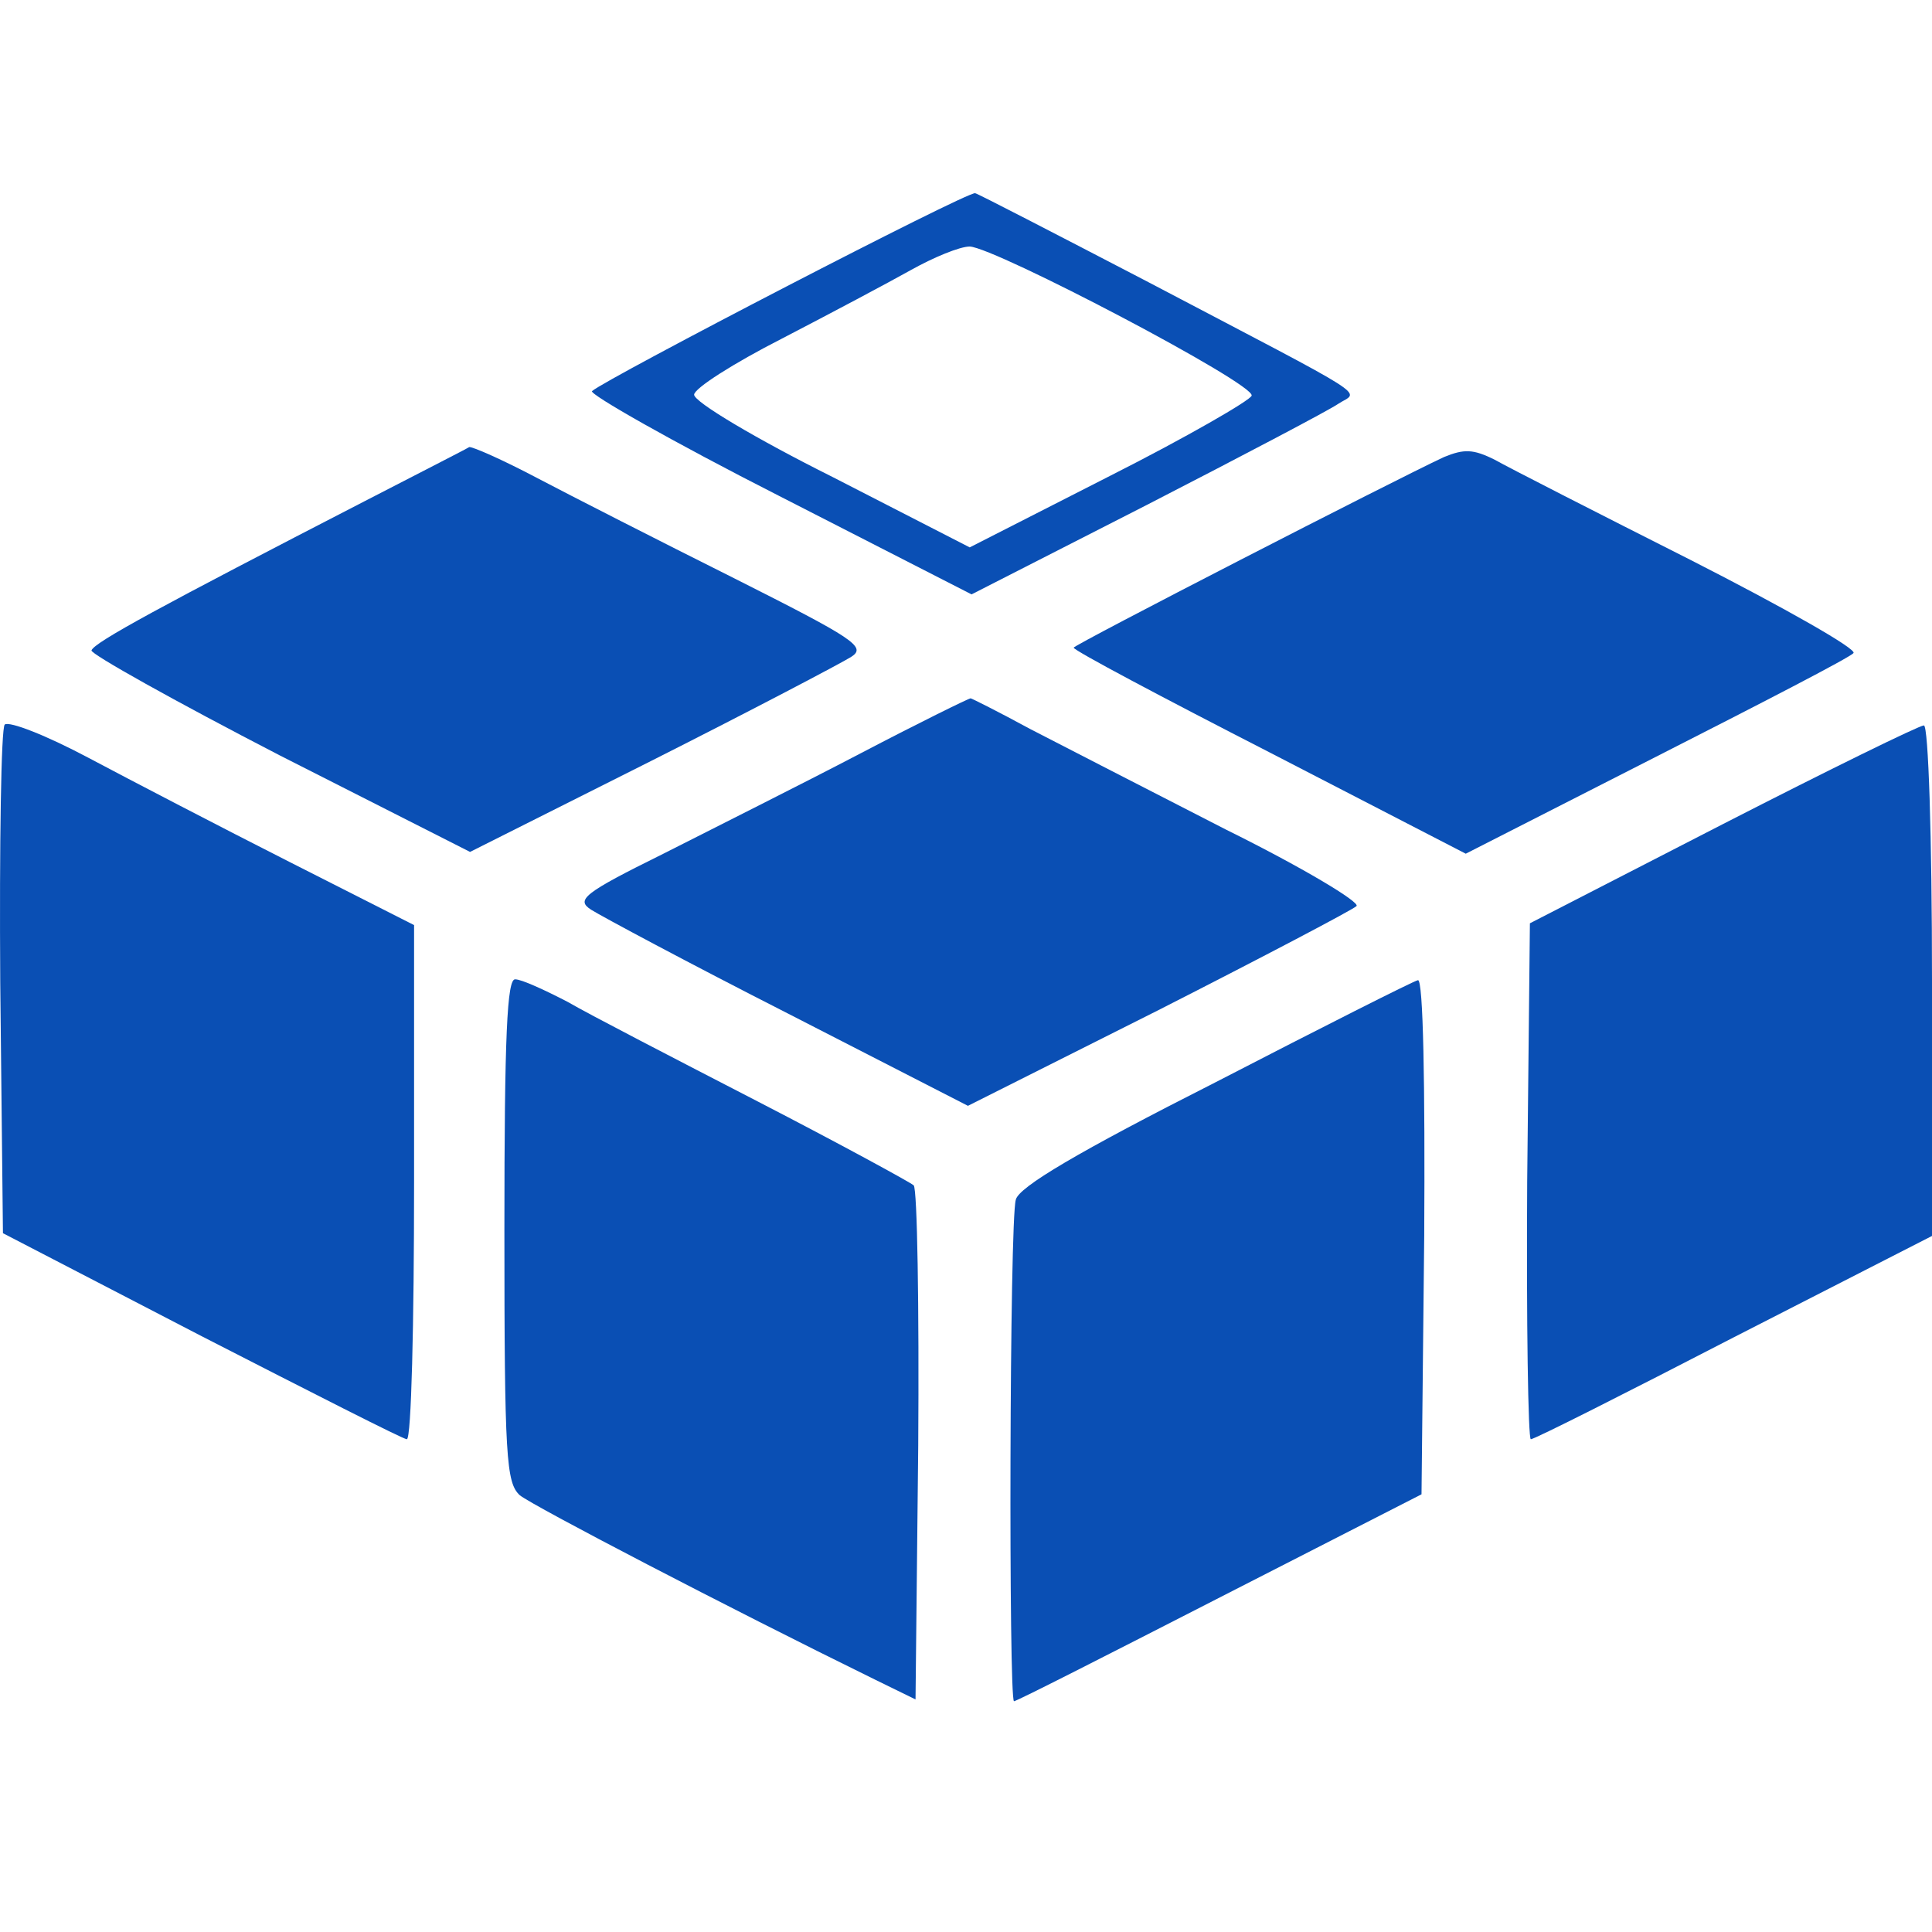
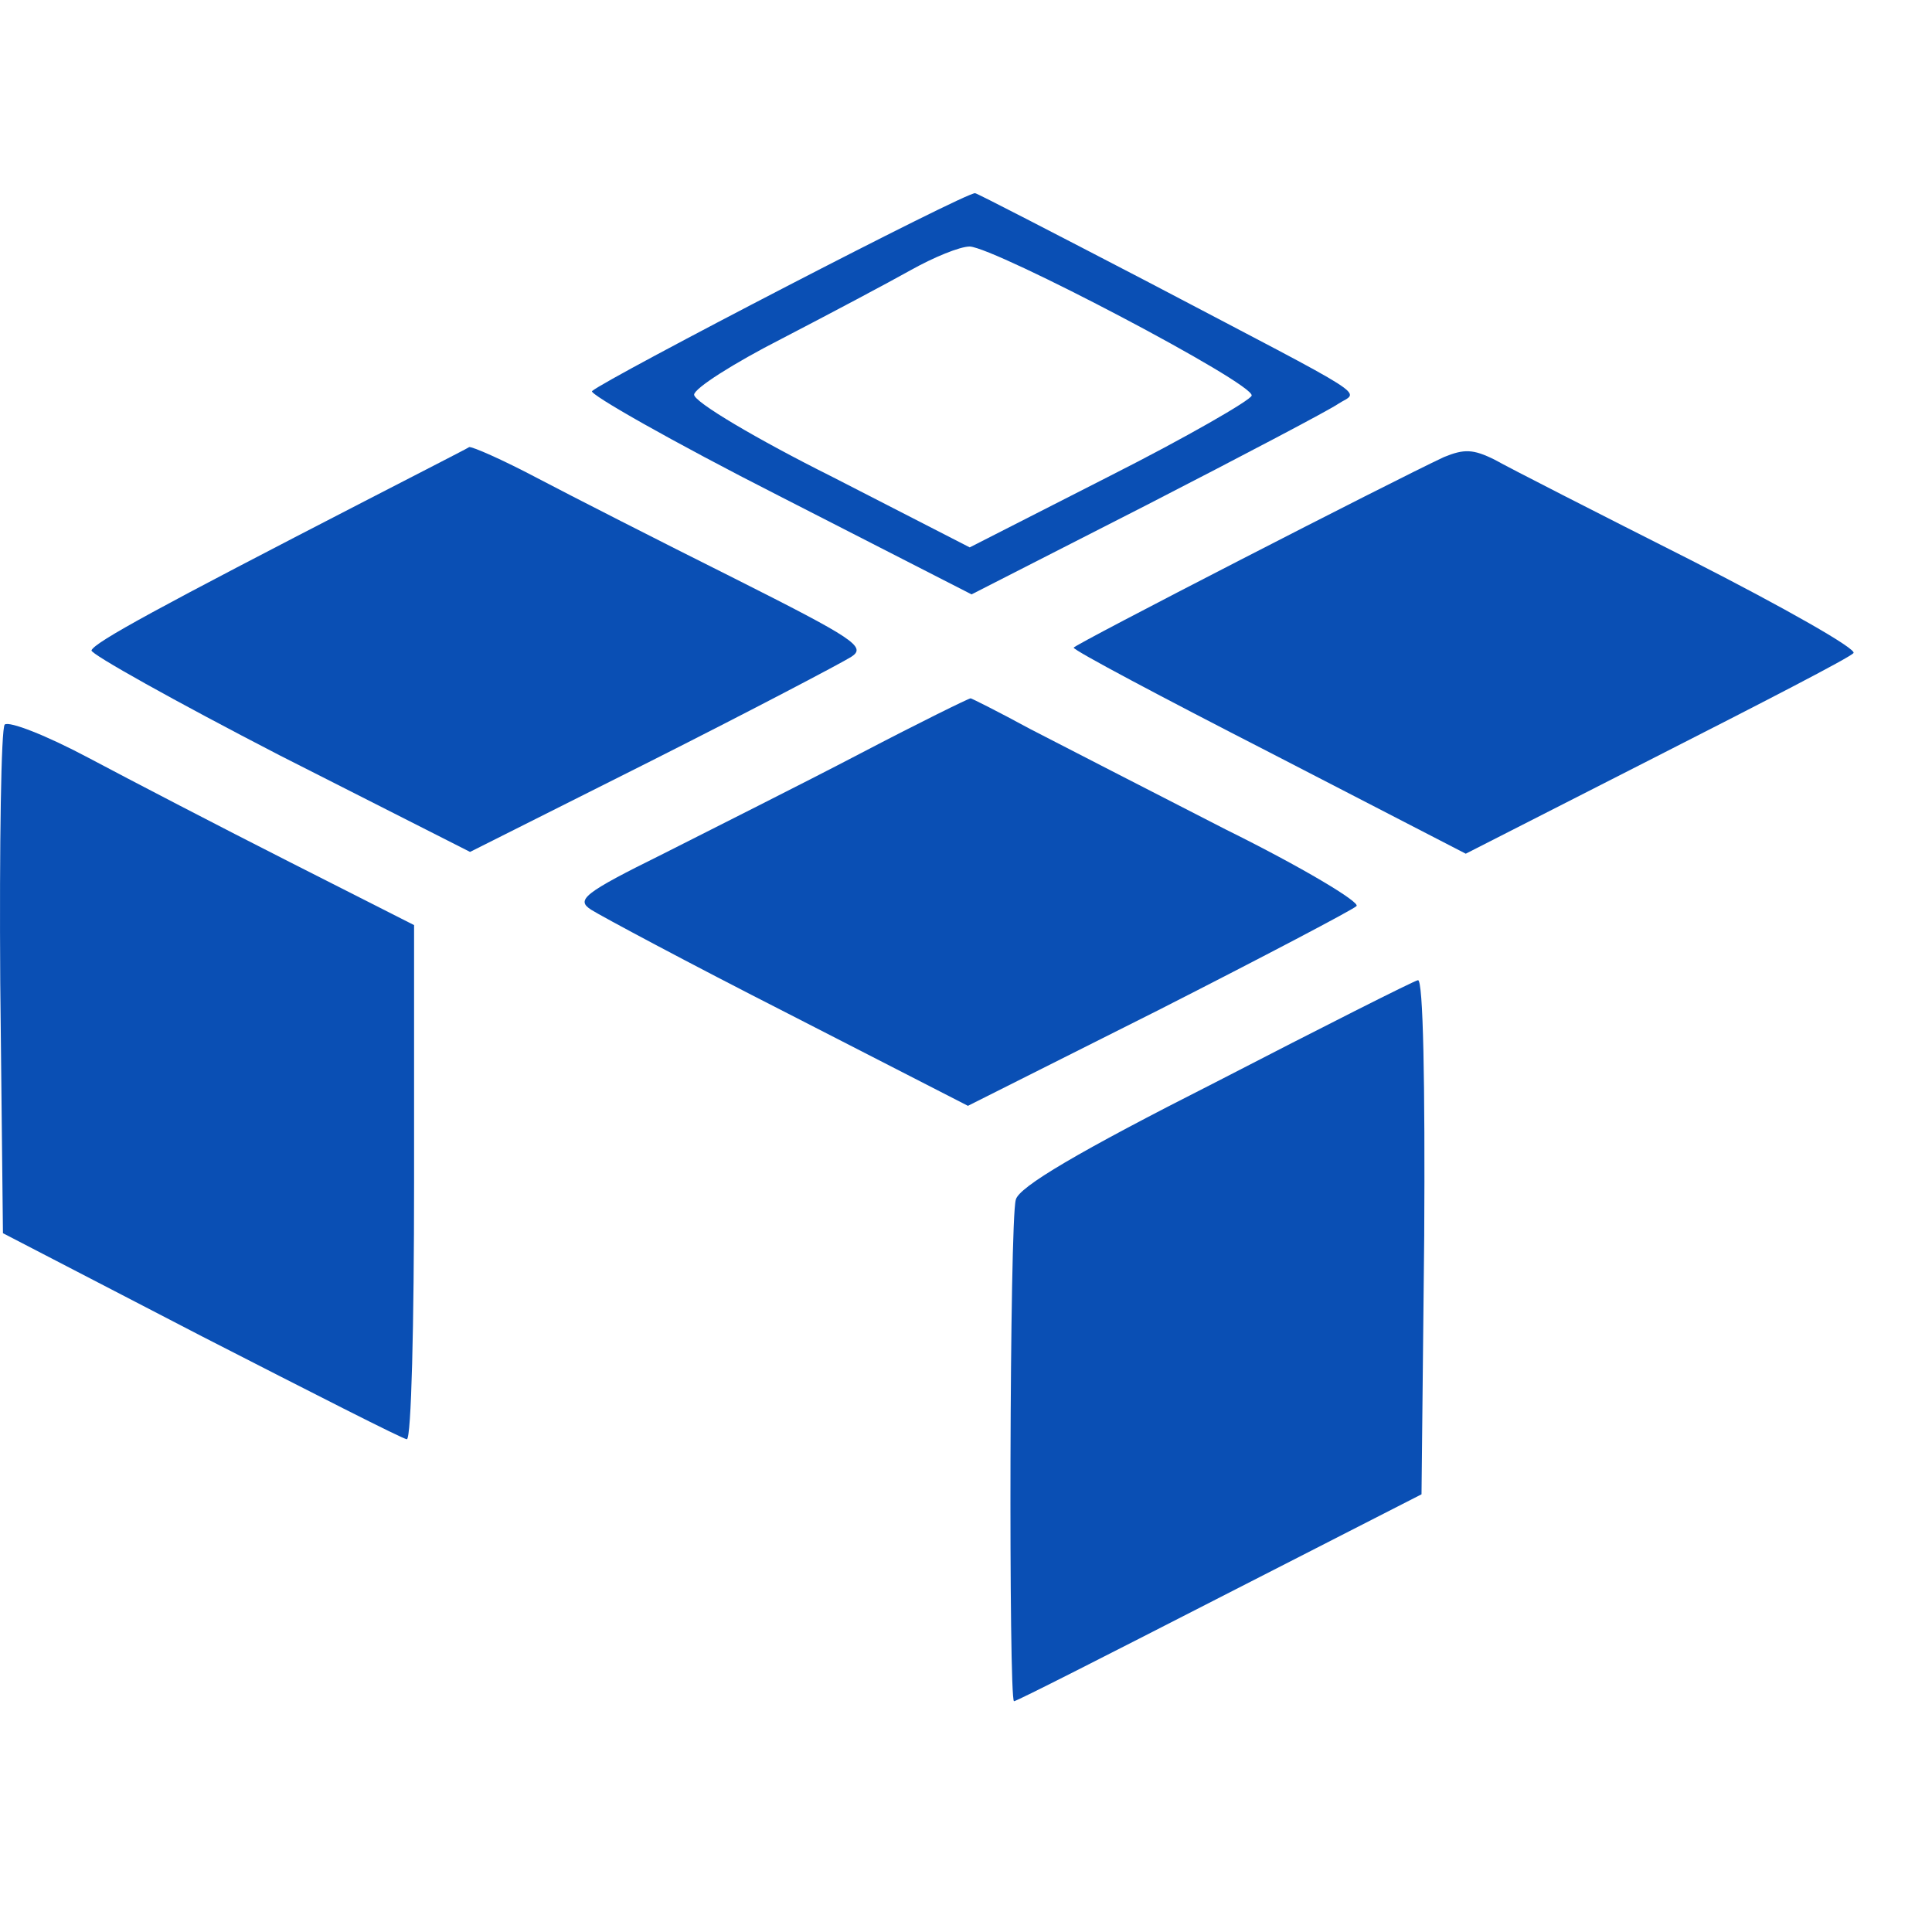
<svg xmlns="http://www.w3.org/2000/svg" width="40" height="40" viewBox="0 0 40 40" fill="none">
  <path d="M23.725 5.815C28.533 8.34 28.14 8.078 27.71 8.359C27.523 8.49 25.745 9.425 23.744 10.454L20.115 12.306L16.13 10.267C13.923 9.145 12.183 8.153 12.258 8.097C12.557 7.835 20.021 3.963 20.189 4C20.227 4 21.817 4.823 23.725 5.815ZM18.861 5.59C18.393 5.852 17.196 6.488 16.186 7.012C15.195 7.517 14.371 8.041 14.371 8.172C14.371 8.322 15.662 9.089 17.234 9.874L20.077 11.333L22.977 9.855C24.567 9.051 25.895 8.284 25.914 8.191C25.988 7.947 20.601 5.123 20.077 5.104C19.871 5.104 19.329 5.328 18.861 5.59Z" fill="#0A4FB4" />
  <path d="M30.946 9.518C31.245 9.687 33.078 10.622 35.005 11.595C36.951 12.586 38.466 13.447 38.373 13.522C38.298 13.615 36.446 14.569 34.276 15.673L30.347 17.675L26.288 15.579C24.062 14.438 22.229 13.466 22.229 13.409C22.229 13.353 28.851 9.949 29.898 9.462C30.31 9.294 30.497 9.294 30.946 9.518Z" fill="#0A4FB4" />
  <path d="M11.116 9.894C11.827 10.268 13.661 11.203 15.195 11.97C17.683 13.223 17.945 13.392 17.626 13.598C17.421 13.728 15.569 14.701 13.492 15.749L9.732 17.638L5.785 15.636C3.615 14.514 1.875 13.541 1.894 13.466C1.95 13.298 3.334 12.55 7.543 10.38C8.666 9.8 9.657 9.295 9.713 9.257C9.77 9.239 10.406 9.519 11.116 9.894Z" fill="#0A4FB4" />
  <path d="M21.33 15.094C21.985 15.431 23.8 16.366 25.371 17.17C26.961 17.956 28.177 18.686 28.084 18.76C28.009 18.835 26.157 19.808 23.987 20.912L20.04 22.895L16.317 20.986C14.259 19.939 12.445 18.966 12.239 18.835C11.921 18.63 12.07 18.498 13.735 17.675C14.764 17.152 16.598 16.235 17.814 15.599C19.029 14.963 20.058 14.458 20.096 14.458C20.114 14.458 20.676 14.738 21.33 15.094Z" fill="#0A4FB4" />
  <path d="M1.838 15.693C2.717 16.16 4.588 17.133 5.991 17.844L8.573 19.153V24.485C8.573 27.403 8.516 29.798 8.423 29.798C8.348 29.798 6.44 28.825 4.176 27.665L0.061 25.532L0.005 20.332C-0.014 17.47 0.023 15.075 0.098 15.001C0.192 14.926 0.959 15.225 1.838 15.693Z" fill="#0A4FB4" />
-   <path d="M40 20.295V25.589L35.903 27.684C33.658 28.844 31.769 29.798 31.694 29.798C31.638 29.798 31.601 27.384 31.619 24.448L31.675 19.116L35.679 17.058C37.867 15.936 39.738 15.019 39.832 15.019C39.925 15.019 40 17.32 40 20.295Z" fill="#0A4FB4" />
  <path d="M29.487 25.588L29.431 30.938L25.259 33.071C22.958 34.249 21.05 35.222 20.994 35.222C20.882 35.222 20.9 25.27 21.031 24.84C21.087 24.578 22.322 23.848 25.165 22.408C27.373 21.267 29.262 20.313 29.356 20.294C29.468 20.257 29.505 22.483 29.487 25.588Z" fill="#0A4FB4" />
-   <path d="M11.753 20.743C12.202 21.005 13.979 21.922 15.681 22.801C17.384 23.68 18.824 24.466 18.917 24.541C18.992 24.616 19.03 27.048 19.011 29.928L18.955 35.185L18.113 34.773C15.064 33.277 11.042 31.182 10.761 30.957C10.481 30.695 10.443 30.19 10.443 25.457C10.443 21.417 10.499 20.257 10.668 20.276C10.799 20.276 11.285 20.5 11.753 20.743Z" fill="#0A4FB4" />
</svg>